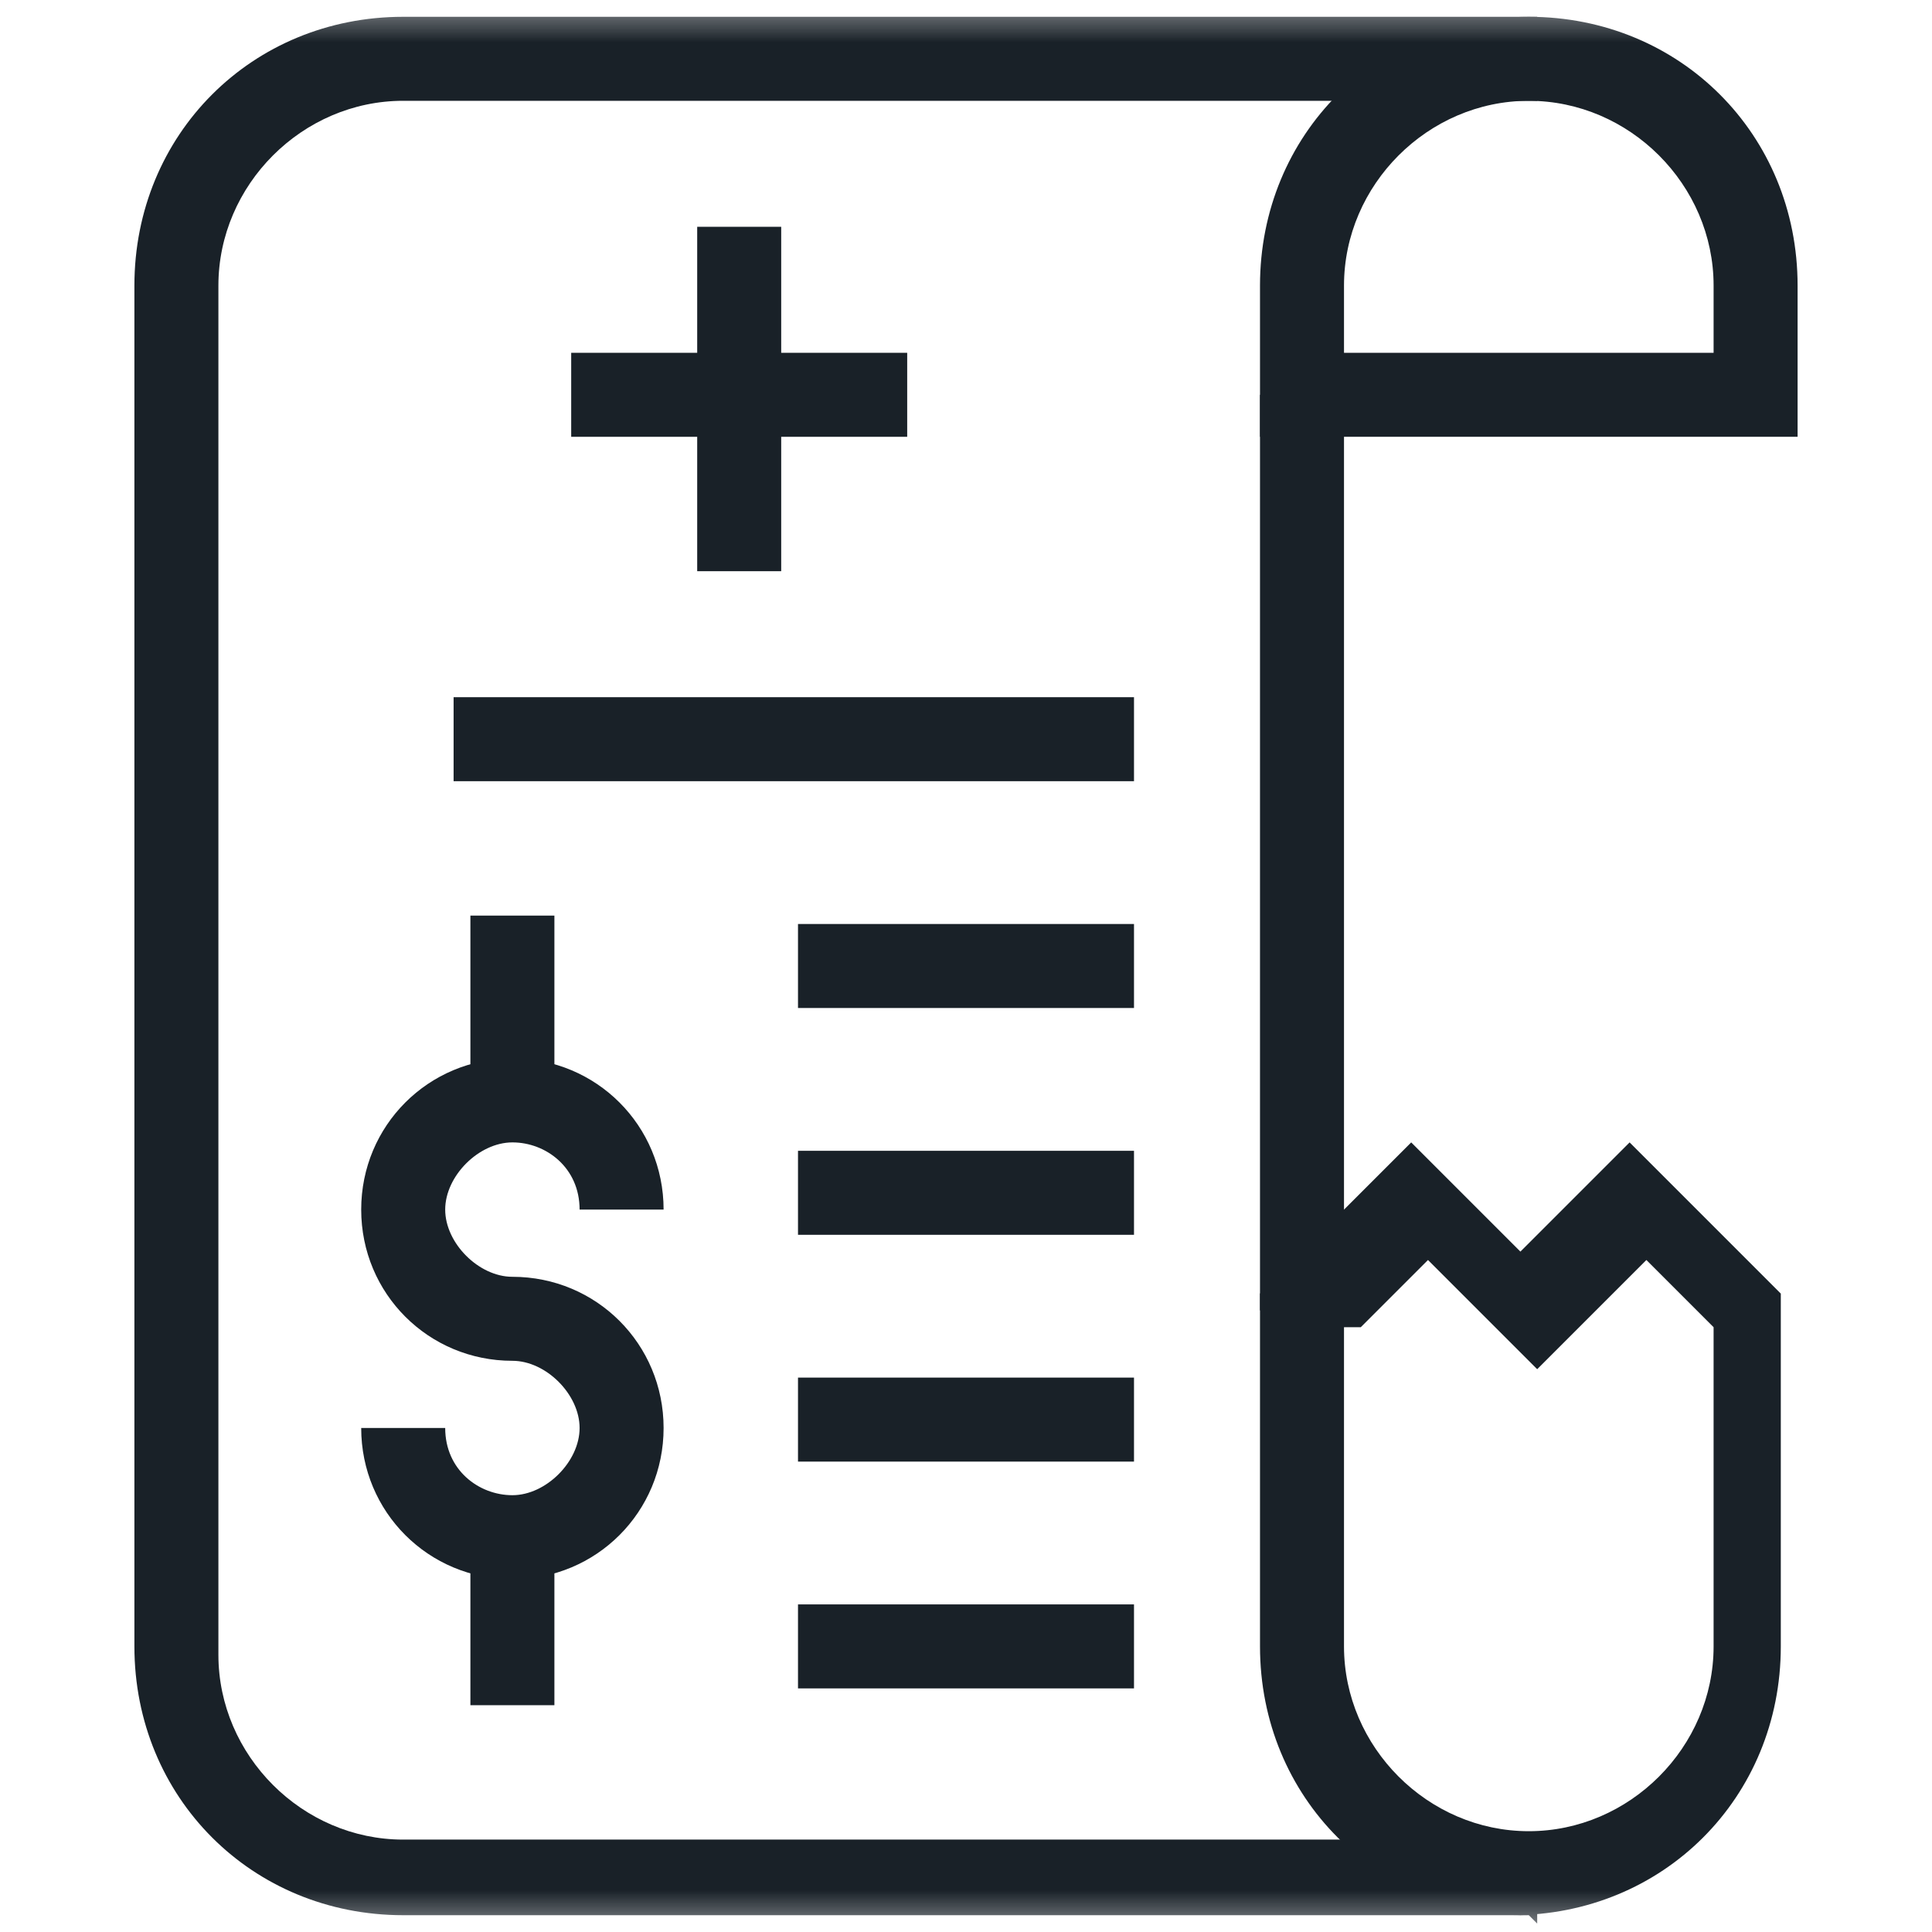
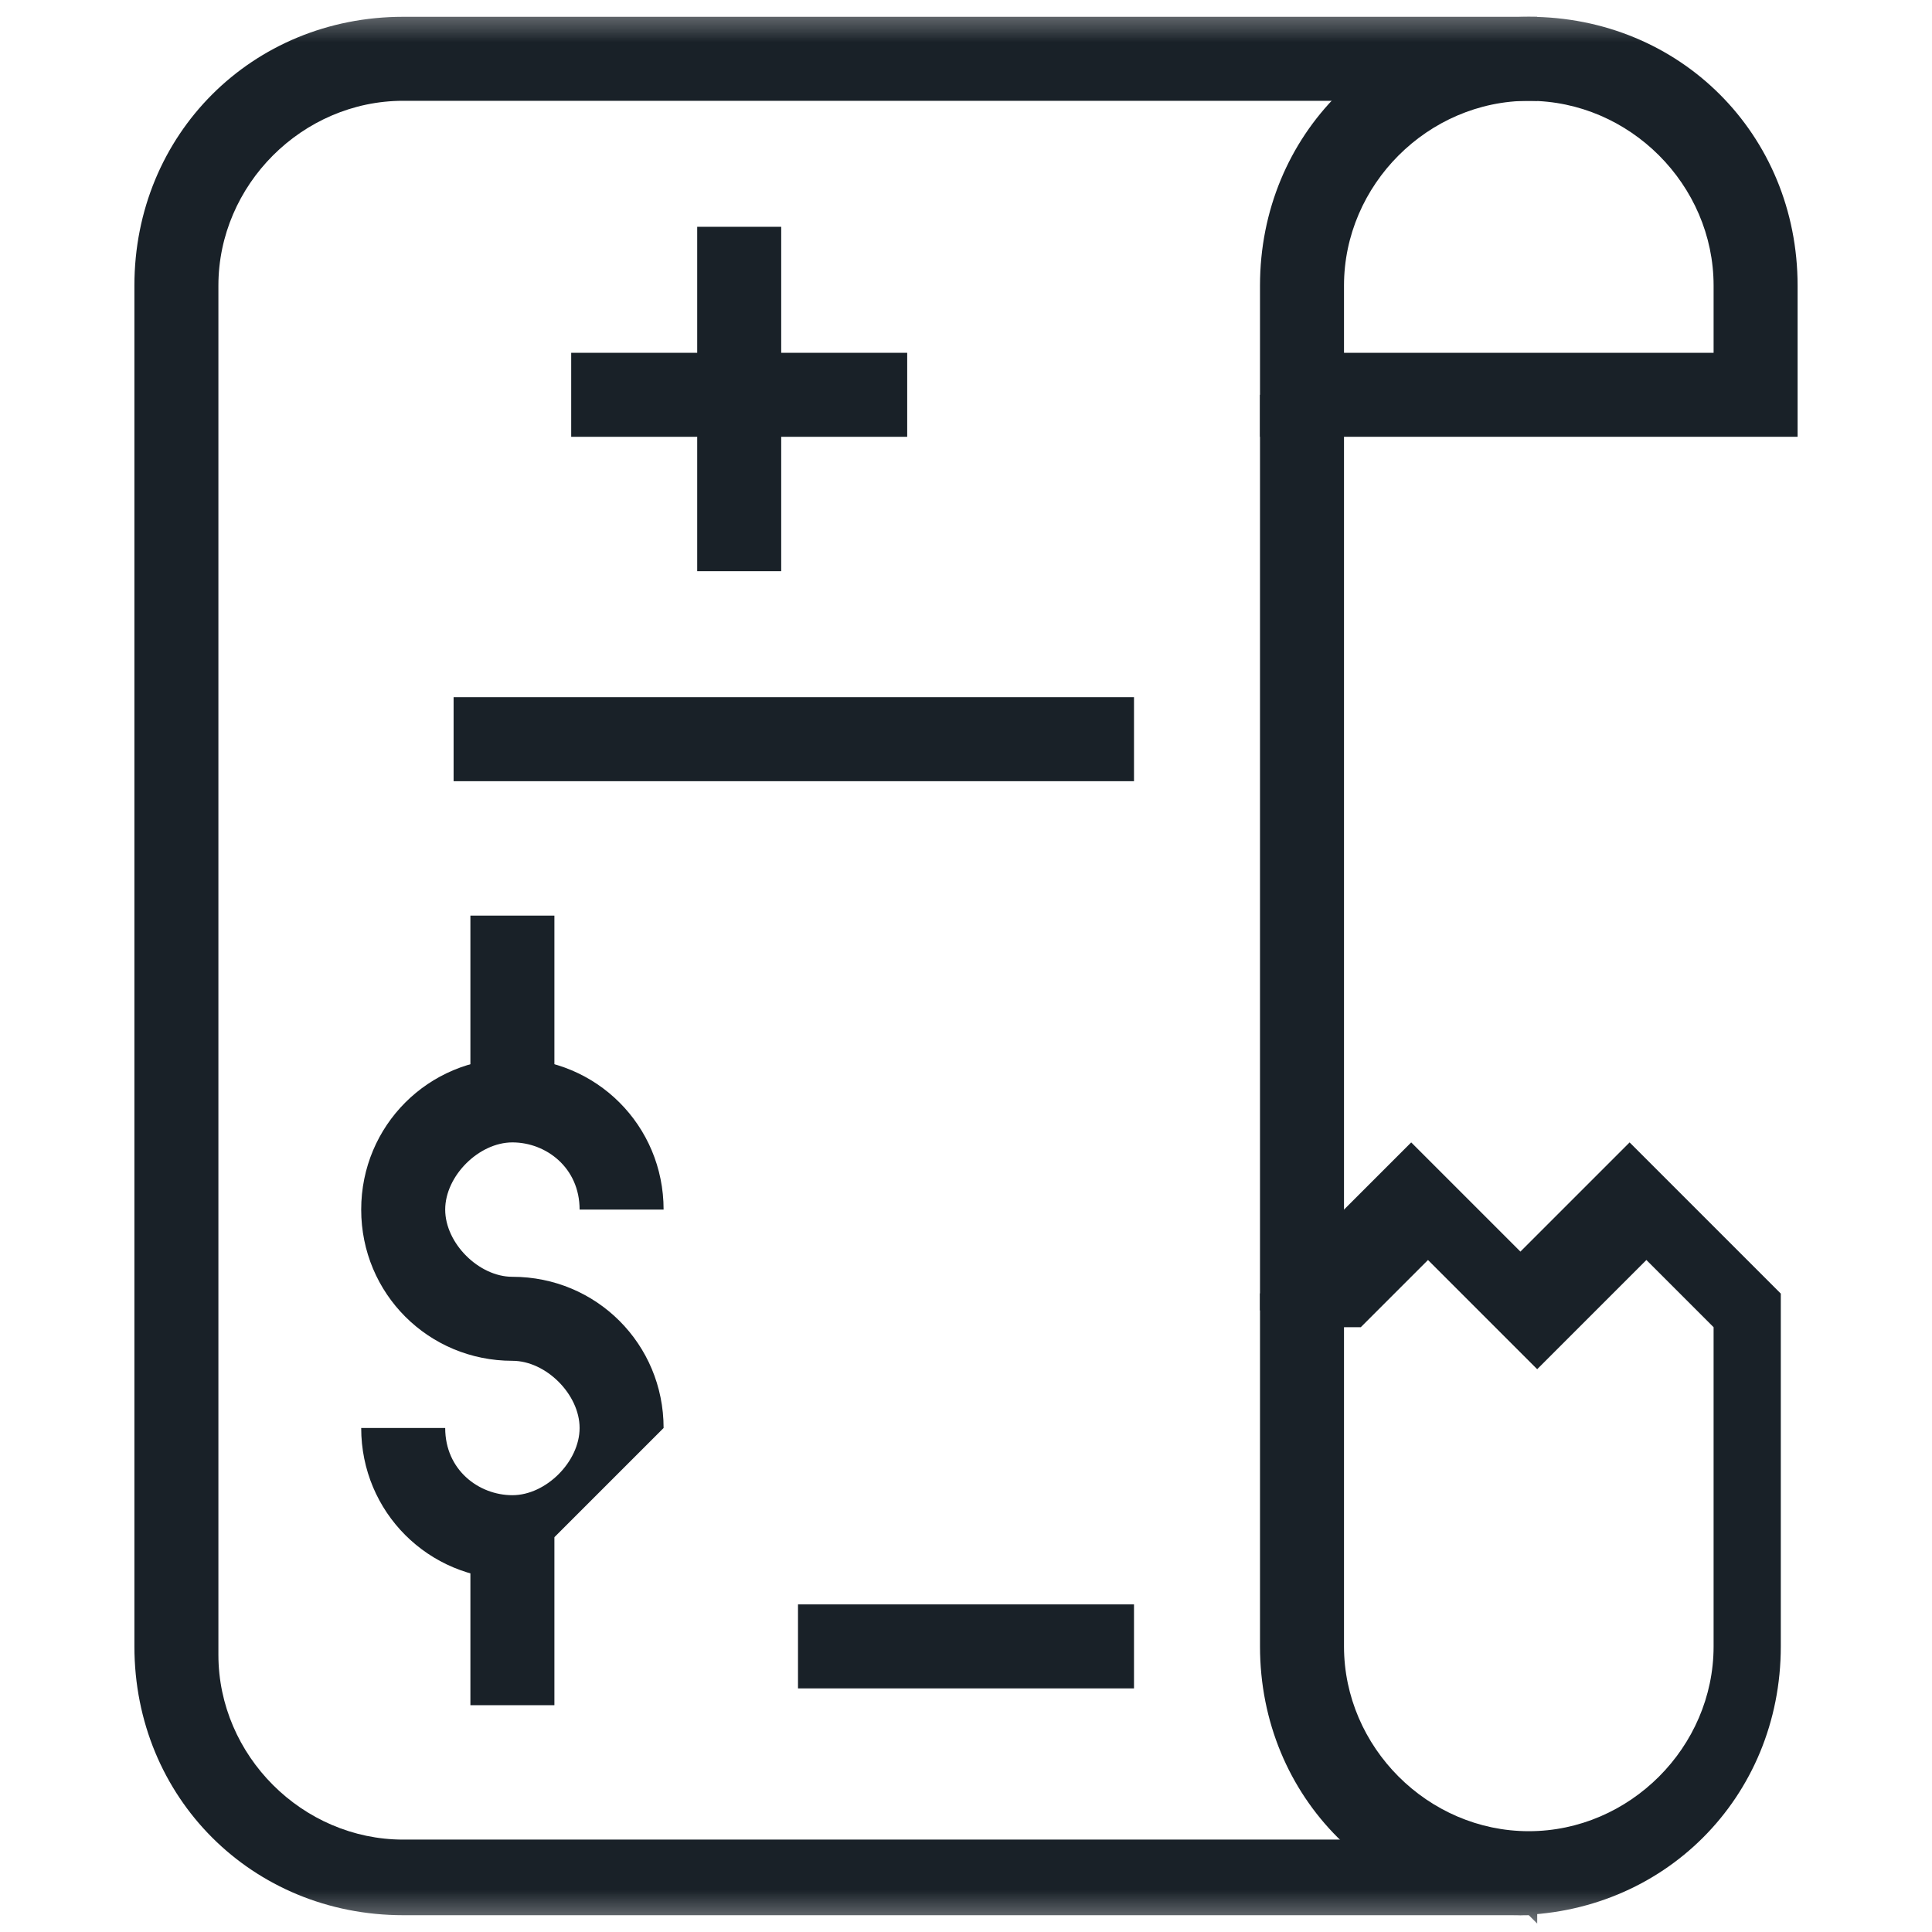
<svg xmlns="http://www.w3.org/2000/svg" id="Capa_1" viewBox="0 0 23 23">
  <defs>
    <style>      .st0 {        mask: url(#mask);      }      .st1 {        fill: #fff;      }      .st2 {        fill: #192128;      }    </style>
    <mask id="mask" x="0" y="0" width="23" height="23" maskUnits="userSpaceOnUse">
      <g id="mask0_547_383">
        <path class="st1" d="M0,0h23v23H0V0Z" />
      </g>
    </mask>
  </defs>
  <g class="st0">
    <g>
      <path class="st2" d="M18.2,22.8c-1.8,0-3.2-1.4-3.2-3.2v-4.2l1.8-1.8,1.3,1.3,1.3-1.3,1.8,1.8v4.2c0,1.8-1.4,3.2-3.2,3.2ZM16,15.8v3.8c0,1.2,1,2.2,2.2,2.2s2.2-1,2.2-2.2v-3.8l-.8-.8-1.3,1.3-1.3-1.3-.8.8Z" />
      <path class="st2" d="M21.4,5.2h-6.4v-1.8c0-1.8,1.4-3.2,3.2-3.2s3.2,1.4,3.2,3.2v1.8ZM16,4.2h4.4v-.8c0-1.2-1-2.2-2.2-2.2s-2.2,1-2.2,2.2v.8Z" />
      <rect class="st2" x="15" y="4.7" width="1" height="10.9" />
      <path class="st2" d="M18.2,22.8H4.8c-1.8,0-3.2-1.4-3.2-3.2V3.4C1.6,1.6,3,.2,4.8.2h13.5v1H4.8c-1.2,0-2.2,1-2.2,2.2v16.3c0,1.2,1,2.2,2.2,2.2h13.5v1Z" />
      <rect class="st2" x="8.3" y="2.7" width="1" height="4.1" />
      <rect class="st2" x="6.8" y="4.2" width="4" height="1" />
-       <path class="st2" d="M6.1,18.8c-1,0-1.8-.8-1.8-1.8h1c0,.5.4.8.8.8s.8-.4.8-.8-.4-.8-.8-.8c-1,0-1.8-.8-1.8-1.8s.8-1.8,1.8-1.8,1.8.8,1.8,1.8h-1c0-.5-.4-.8-.8-.8s-.8.4-.8.8.4.8.8.8c1,0,1.8.8,1.8,1.8s-.8,1.8-1.8,1.8Z" />
+       <path class="st2" d="M6.1,18.8c-1,0-1.8-.8-1.8-1.8h1c0,.5.4.8.8.8s.8-.4.8-.8-.4-.8-.8-.8c-1,0-1.8-.8-1.8-1.8s.8-1.8,1.8-1.8,1.8.8,1.8,1.8h-1c0-.5-.4-.8-.8-.8s-.8.4-.8.8.4.8.8.8c1,0,1.8.8,1.8,1.8Z" />
      <rect class="st2" x="5.6" y="10.9" width="1" height="2" />
      <rect class="st2" x="5.6" y="18.3" width="1" height="2" />
      <rect class="st2" x="5.4" y="8.3" width="8.1" height="1" />
-       <rect class="st2" x="9.5" y="11" width="4" height="1" />
-       <rect class="st2" x="9.5" y="13.7" width="4" height="1" />
-       <rect class="st2" x="9.5" y="16.4" width="4" height="1" />
      <rect class="st2" x="9.5" y="19.1" width="4" height="1" />
    </g>
  </g>
</svg>